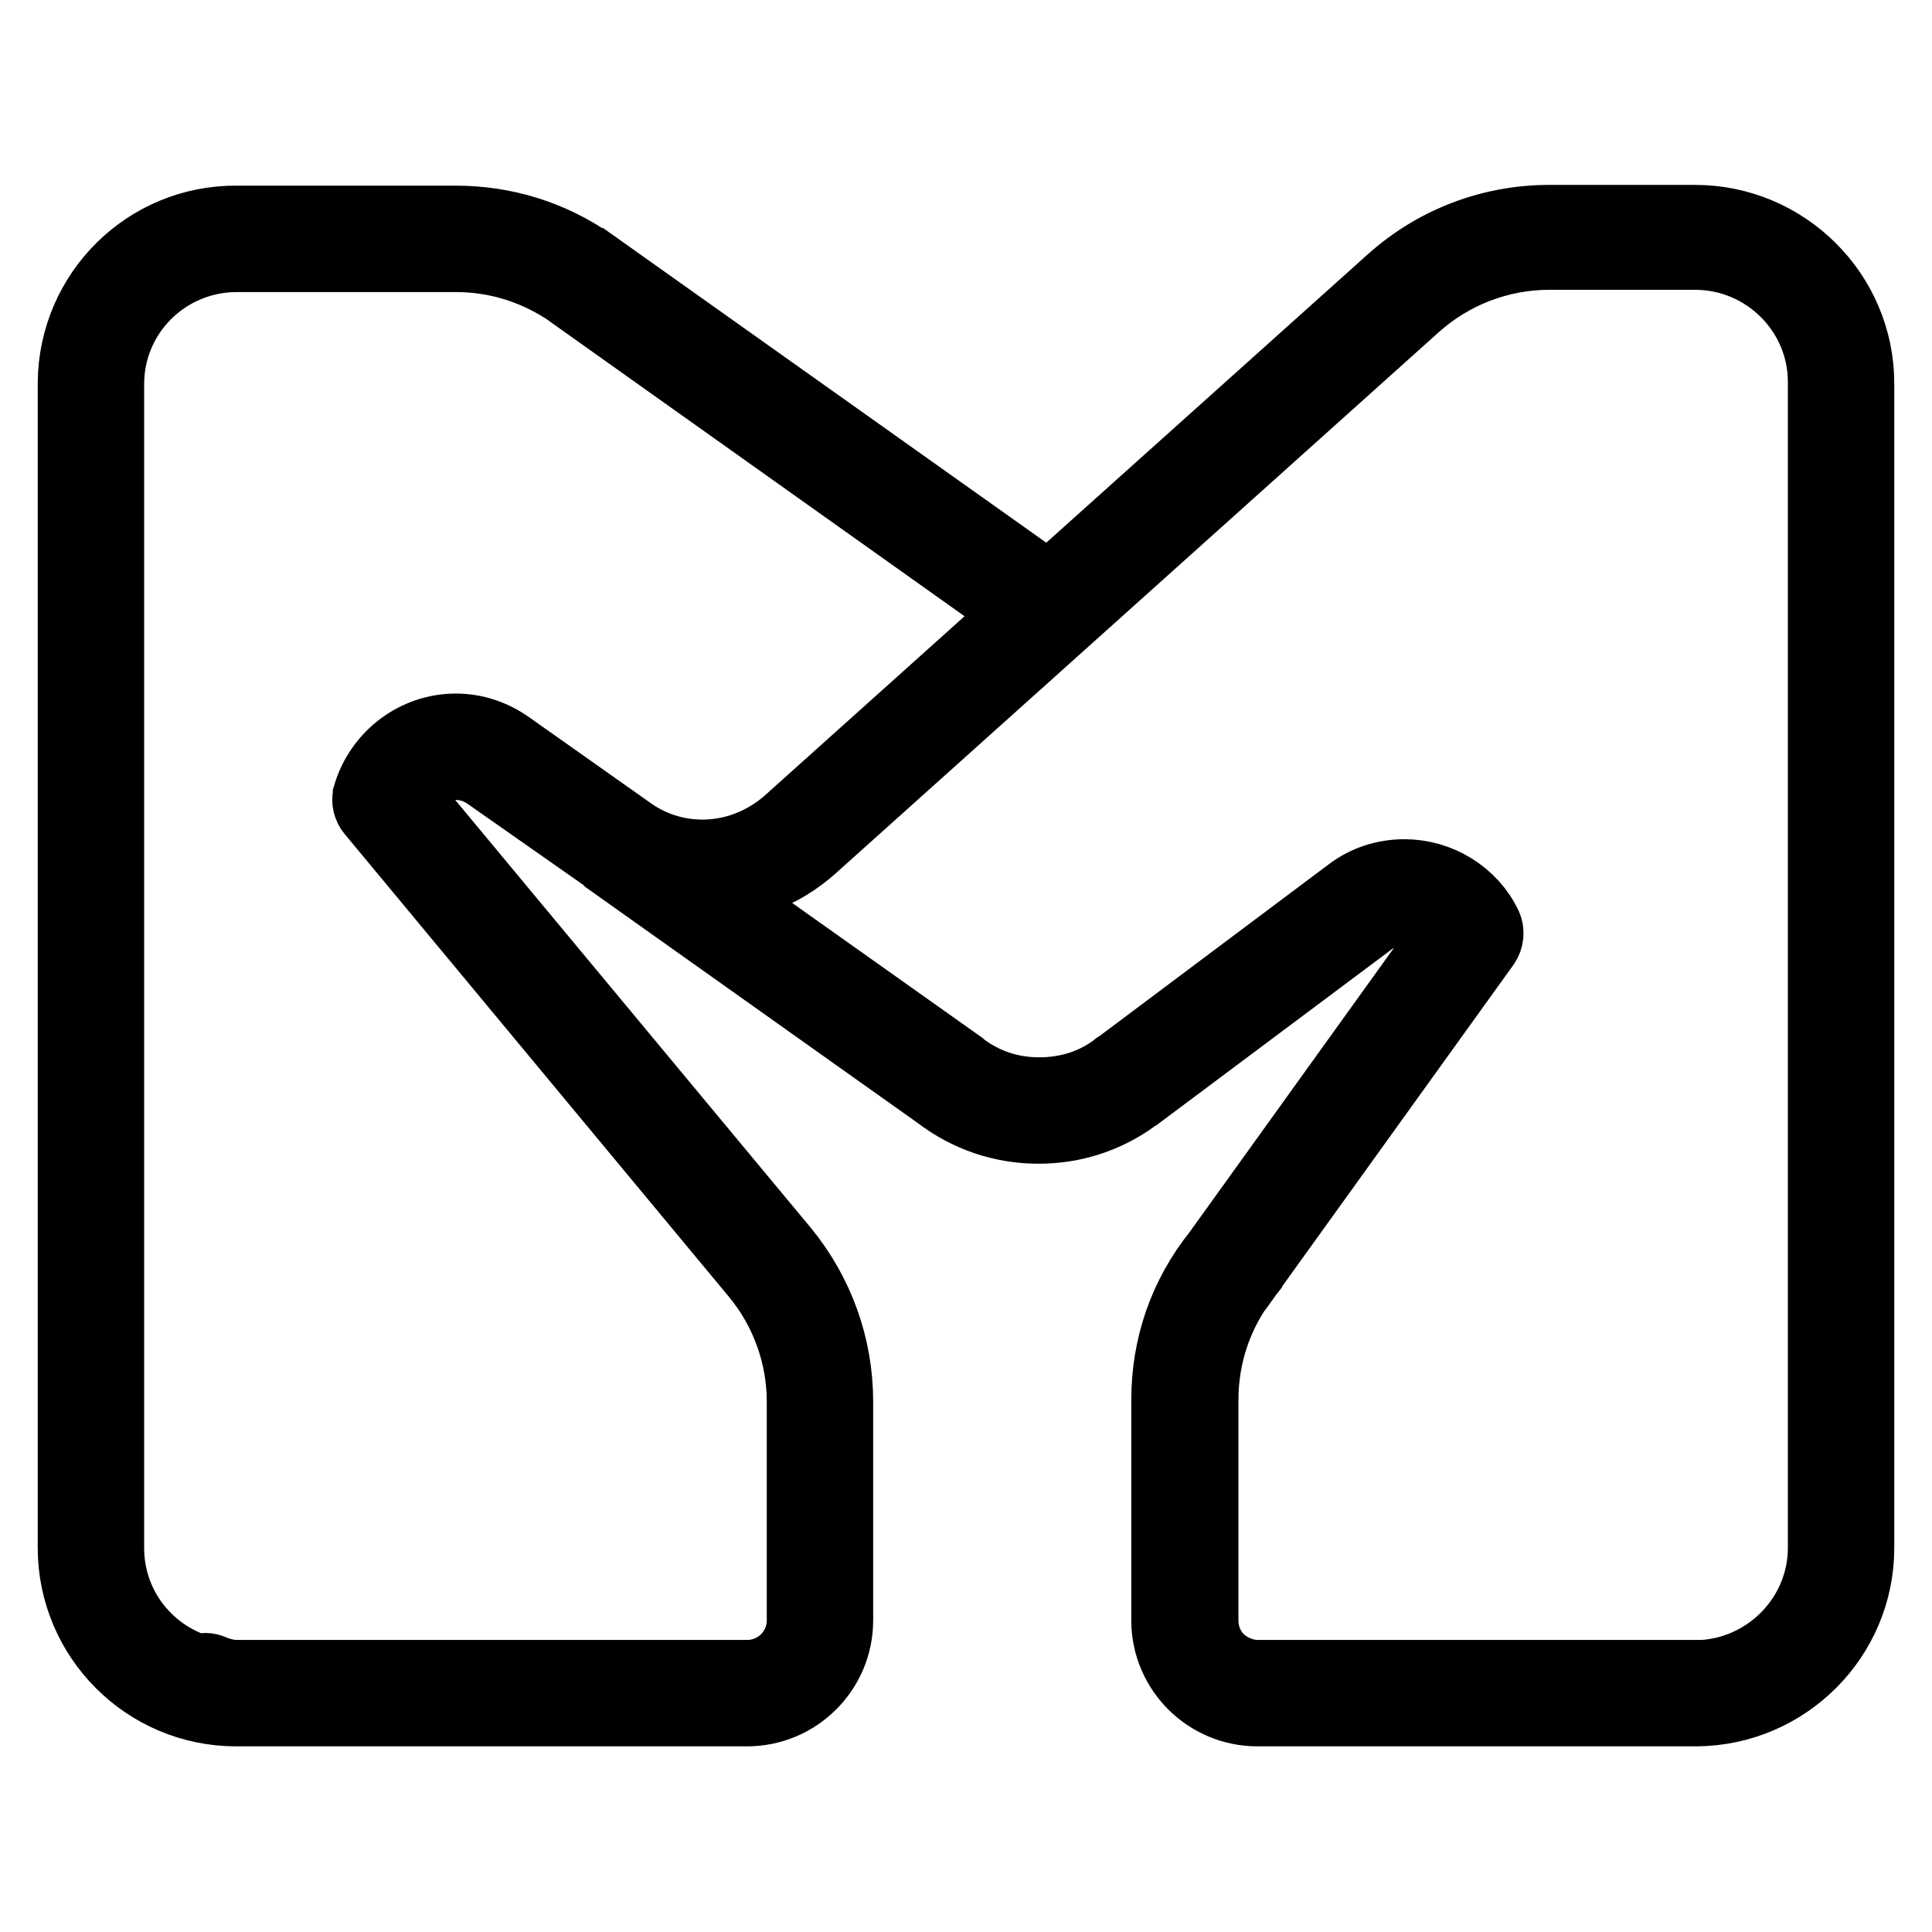
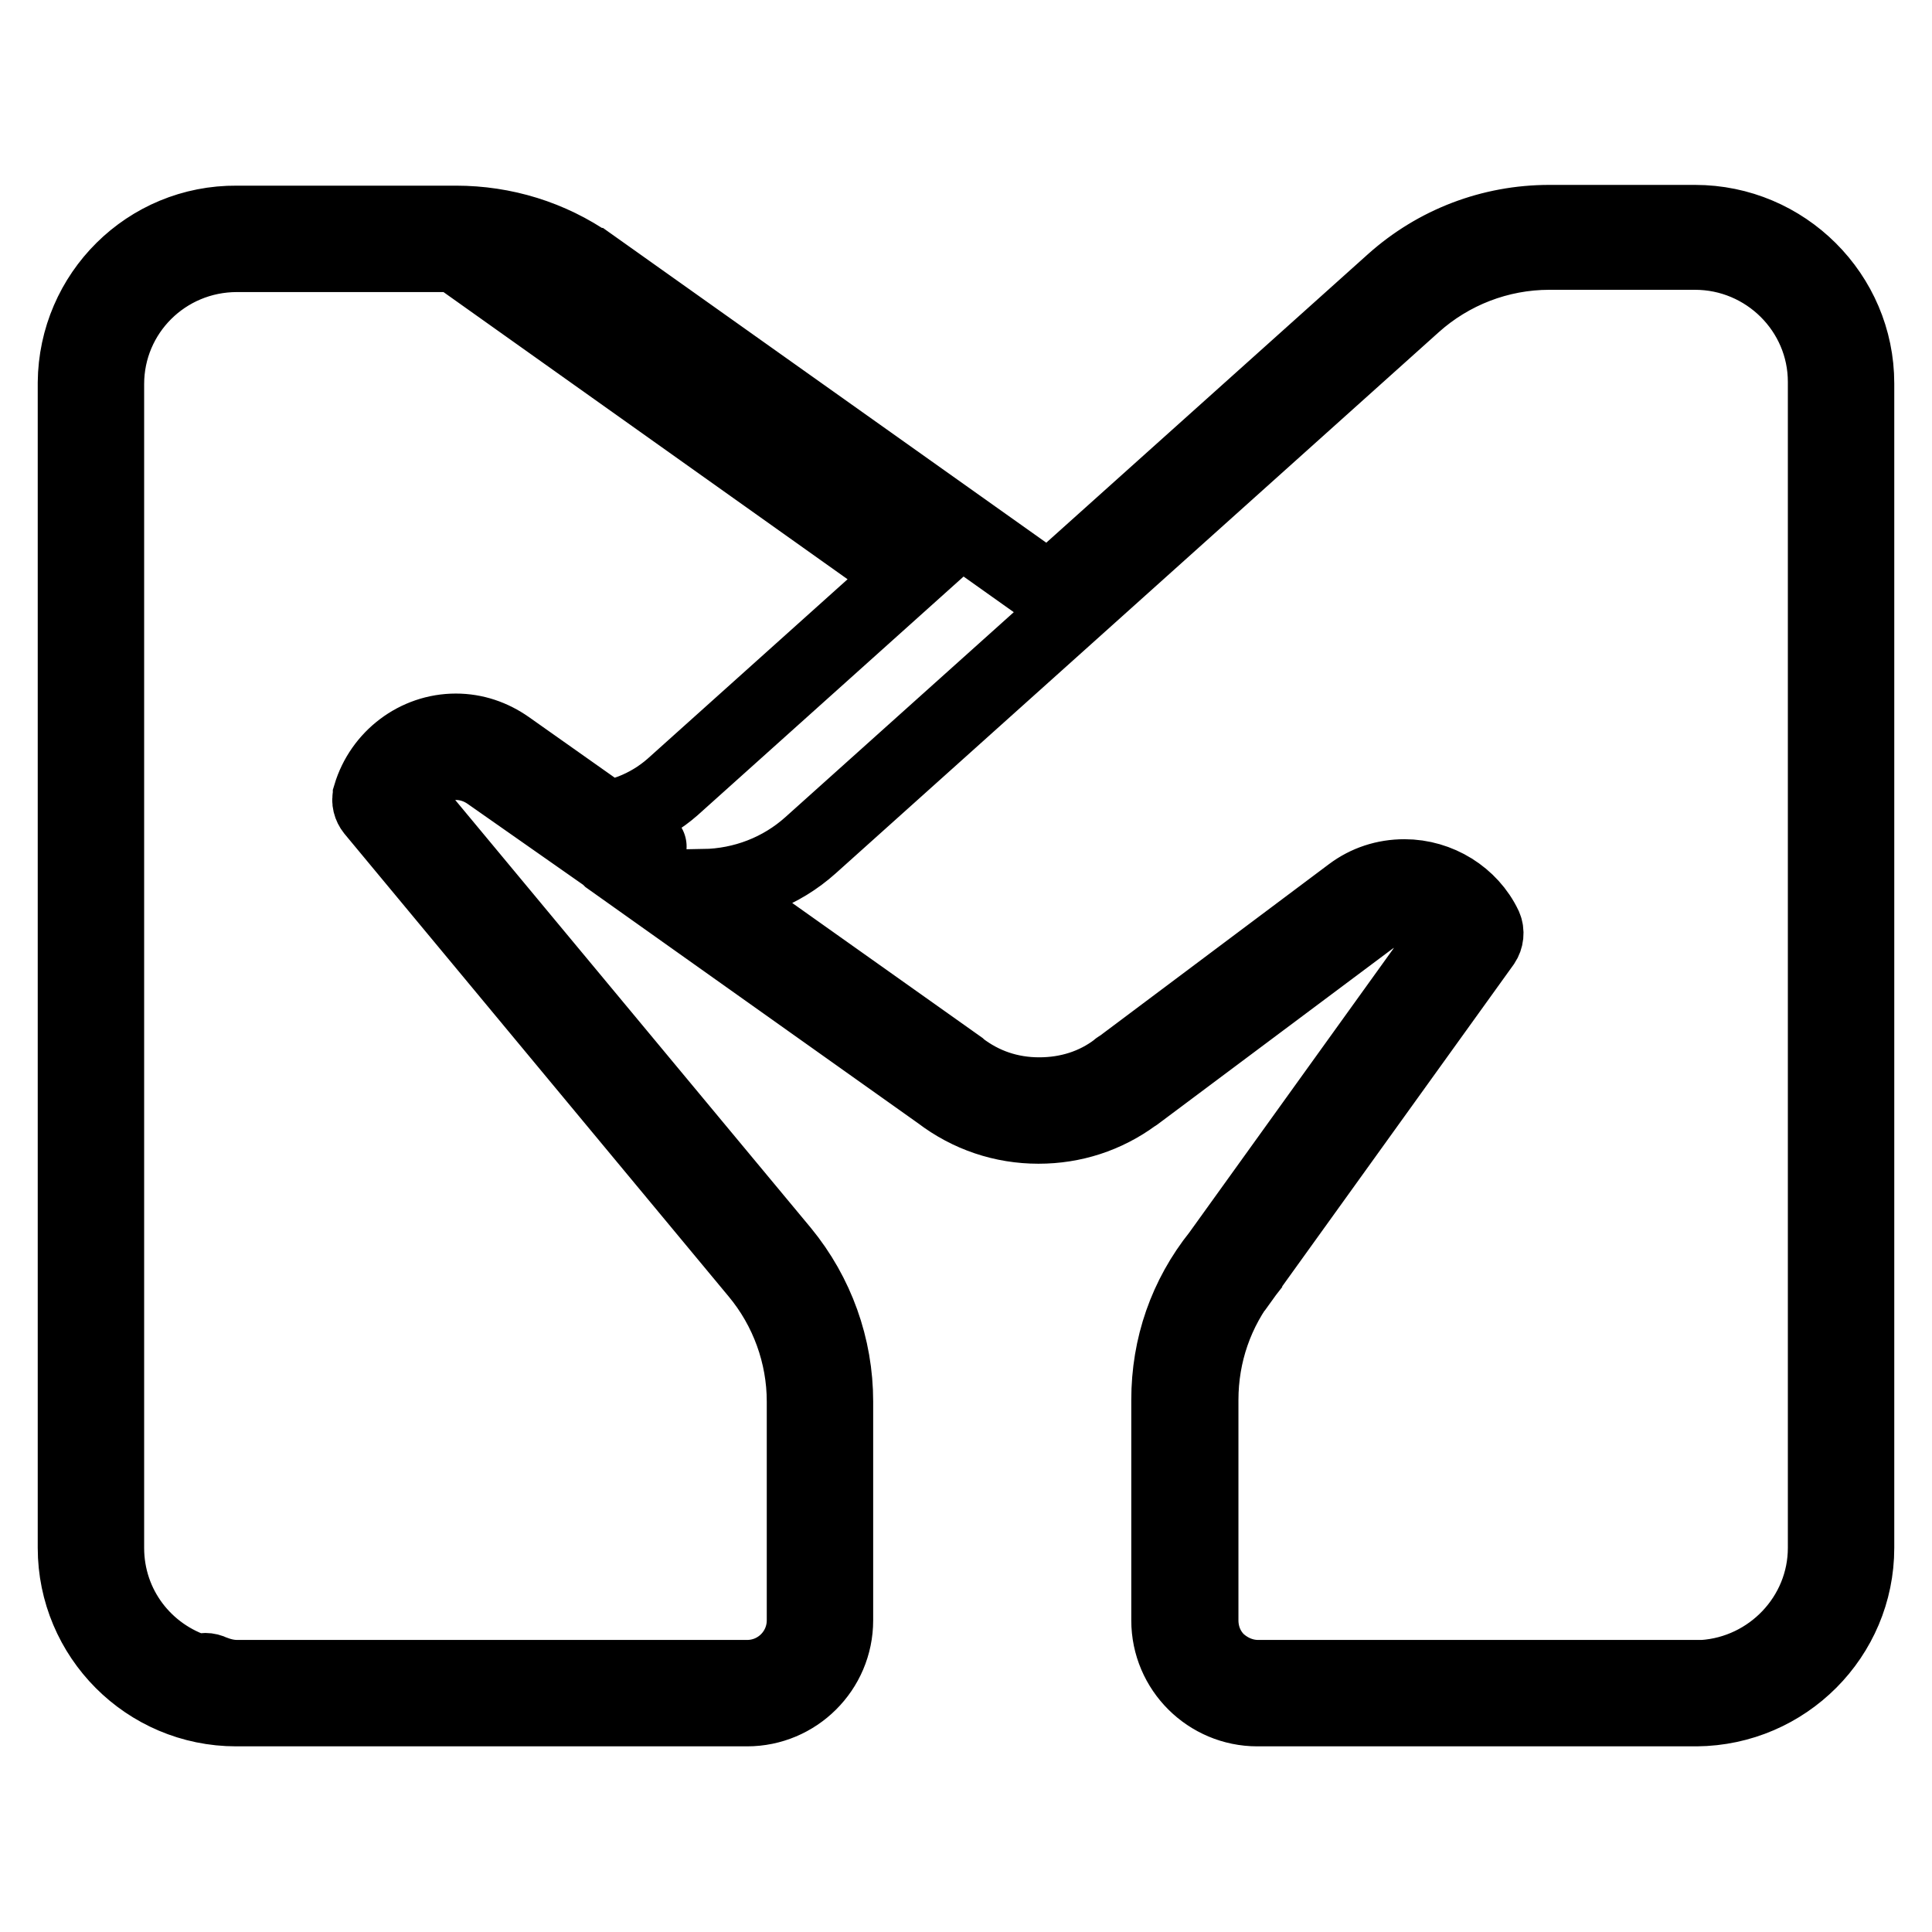
<svg xmlns="http://www.w3.org/2000/svg" version="1.1" x="0px" y="0px" viewBox="0 0 256 256" enable-background="new 0 0 256 256" xml:space="preserve">
  <g>
-     <path stroke-width="10" fill-opacity="0" stroke="#000000" d="M224.6,29.5h-19.3c-7.7,0-15,2.8-20.7,7.9L139,78.3L78.3,35.2c-0.1,0-0.1-0.1-0.2-0.1 c-5.2-3.6-11.3-5.5-17.7-5.5h-29C19.6,29.5,10.1,39,10,50.7c0,0,0,0.1,0,0.1v154.3c0,11.7,9.5,21.3,21.3,21.3c0,0,0.1,0,0.1,0H99 c0,0,0,0,0,0c6.4,0,11.7-5.2,11.7-11.7v-29c0-7.2-2.5-14.2-7.1-19.8l-50.2-60.4c1.2-2.7,3.9-4.5,7-4.5c1.6,0,3.1,0.5,4.4,1.4 l15.7,11c0.1,0.1,0.2,0.2,0.3,0.3l43.8,31.1c3.8,2.9,8.3,4.4,13,4.4c4.6,0,8.9-1.4,12.6-4.1c0.1-0.1,0.2-0.1,0.3-0.2l30.9-23.1 c1.3-1,2.9-1.5,4.6-1.5c2.5,0,4.9,1.3,6.3,3.3l-30.7,42.7c-4.4,5.5-6.7,12.1-6.7,19.2l0,29.2c0,6.5,5.3,11.7,11.7,11.7h57.9 c0,0,0.1,0,0.1,0c0.1,0,0.1,0,0.2,0c11.7-0.1,21.2-9.6,21.2-21.3V50.8C246,39.1,236.4,29.5,224.6,29.5z M83.2,110.4L83.2,110.4 l-16-11.3c-2-1.4-4.3-2.2-6.8-2.2c-5.2,0-9.8,3.5-11.3,8.5c0,0,0,0,0,0.1l0,0c-0.2,0.6,0,1.3,0.4,1.8l50.9,61.3 c4,4.8,6.2,10.9,6.2,17.1v29c0,4.2-3.4,7.6-7.6,7.6c0,0,0,0,0,0H31.4c-1.2,0-2.3-0.3-3.3-0.7c-0.6-0.3-1.2-0.3-1.8,0 c-7.1-2.2-12.2-8.7-12.2-16.5V51c0,0,0-0.1,0-0.1c0-9.5,7.7-17.2,17.3-17.2h29c5.6,0,10.9,1.7,15.5,4.9c0,0,0.1,0.1,0.1,0.1 l59.8,42.5l-31.2,28c-3.2,2.8-7.3,4.4-11.5,4.4C89.5,113.6,86.1,112.5,83.2,110.4z M241.9,205.1c0,9.1-7.2,16.6-16.2,17.2 c-0.2,0-0.4,0-0.5,0l-0.1,0c-0.1,0-0.2,0-0.4,0c0,0-0.1,0-0.1,0c0,0,0,0,0,0h-57.9c-2,0-3.9-0.8-5.4-2.2c-1.4-1.4-2.2-3.3-2.2-5.4 l0-29.2c0-6.1,2-11.9,5.8-16.7c0,0,0-0.1,0.1-0.1l31.5-43.8c0.4-0.6,0.5-1.4,0.2-2.1c-1.9-4-6.1-6.6-10.6-6.6c-2.6,0-5,0.8-7,2.3 l-30.7,23c-0.1,0-0.2,0.1-0.3,0.2c-3,2.3-6.6,3.4-10.4,3.4c-3.9,0-7.5-1.2-10.6-3.6c0,0,0,0-0.1-0.1l-33.7-23.9 c5.2-0.1,10.2-2,14.1-5.5l33.1-29.7c0,0,0,0,0,0l46.8-42c4.9-4.4,11.3-6.9,18-6.9h19.3c9.5,0,17.3,7.7,17.3,17.2V205.1L241.9,205.1 z" />
+     <path stroke-width="10" fill-opacity="0" stroke="#000000" d="M224.6,29.5h-19.3c-7.7,0-15,2.8-20.7,7.9L139,78.3L78.3,35.2c-0.1,0-0.1-0.1-0.2-0.1 c-5.2-3.6-11.3-5.5-17.7-5.5h-29C19.6,29.5,10.1,39,10,50.7c0,0,0,0.1,0,0.1v154.3c0,11.7,9.5,21.3,21.3,21.3c0,0,0.1,0,0.1,0H99 c0,0,0,0,0,0c6.4,0,11.7-5.2,11.7-11.7v-29c0-7.2-2.5-14.2-7.1-19.8l-50.2-60.4c1.2-2.7,3.9-4.5,7-4.5c1.6,0,3.1,0.5,4.4,1.4 l15.7,11c0.1,0.1,0.2,0.2,0.3,0.3l43.8,31.1c3.8,2.9,8.3,4.4,13,4.4c4.6,0,8.9-1.4,12.6-4.1c0.1-0.1,0.2-0.1,0.3-0.2l30.9-23.1 c1.3-1,2.9-1.5,4.6-1.5c2.5,0,4.9,1.3,6.3,3.3l-30.7,42.7c-4.4,5.5-6.7,12.1-6.7,19.2l0,29.2c0,6.5,5.3,11.7,11.7,11.7h57.9 c0,0,0.1,0,0.1,0c0.1,0,0.1,0,0.2,0c11.7-0.1,21.2-9.6,21.2-21.3V50.8C246,39.1,236.4,29.5,224.6,29.5z M83.2,110.4L83.2,110.4 l-16-11.3c-2-1.4-4.3-2.2-6.8-2.2c-5.2,0-9.8,3.5-11.3,8.5c0,0,0,0,0,0.1l0,0c-0.2,0.6,0,1.3,0.4,1.8l50.9,61.3 c4,4.8,6.2,10.9,6.2,17.1v29c0,4.2-3.4,7.6-7.6,7.6c0,0,0,0,0,0H31.4c-1.2,0-2.3-0.3-3.3-0.7c-0.6-0.3-1.2-0.3-1.8,0 c-7.1-2.2-12.2-8.7-12.2-16.5V51c0,0,0-0.1,0-0.1c0-9.5,7.7-17.2,17.3-17.2h29c0,0,0.1,0.1,0.1,0.1 l59.8,42.5l-31.2,28c-3.2,2.8-7.3,4.4-11.5,4.4C89.5,113.6,86.1,112.5,83.2,110.4z M241.9,205.1c0,9.1-7.2,16.6-16.2,17.2 c-0.2,0-0.4,0-0.5,0l-0.1,0c-0.1,0-0.2,0-0.4,0c0,0-0.1,0-0.1,0c0,0,0,0,0,0h-57.9c-2,0-3.9-0.8-5.4-2.2c-1.4-1.4-2.2-3.3-2.2-5.4 l0-29.2c0-6.1,2-11.9,5.8-16.7c0,0,0-0.1,0.1-0.1l31.5-43.8c0.4-0.6,0.5-1.4,0.2-2.1c-1.9-4-6.1-6.6-10.6-6.6c-2.6,0-5,0.8-7,2.3 l-30.7,23c-0.1,0-0.2,0.1-0.3,0.2c-3,2.3-6.6,3.4-10.4,3.4c-3.9,0-7.5-1.2-10.6-3.6c0,0,0,0-0.1-0.1l-33.7-23.9 c5.2-0.1,10.2-2,14.1-5.5l33.1-29.7c0,0,0,0,0,0l46.8-42c4.9-4.4,11.3-6.9,18-6.9h19.3c9.5,0,17.3,7.7,17.3,17.2V205.1L241.9,205.1 z" />
  </g>
</svg>